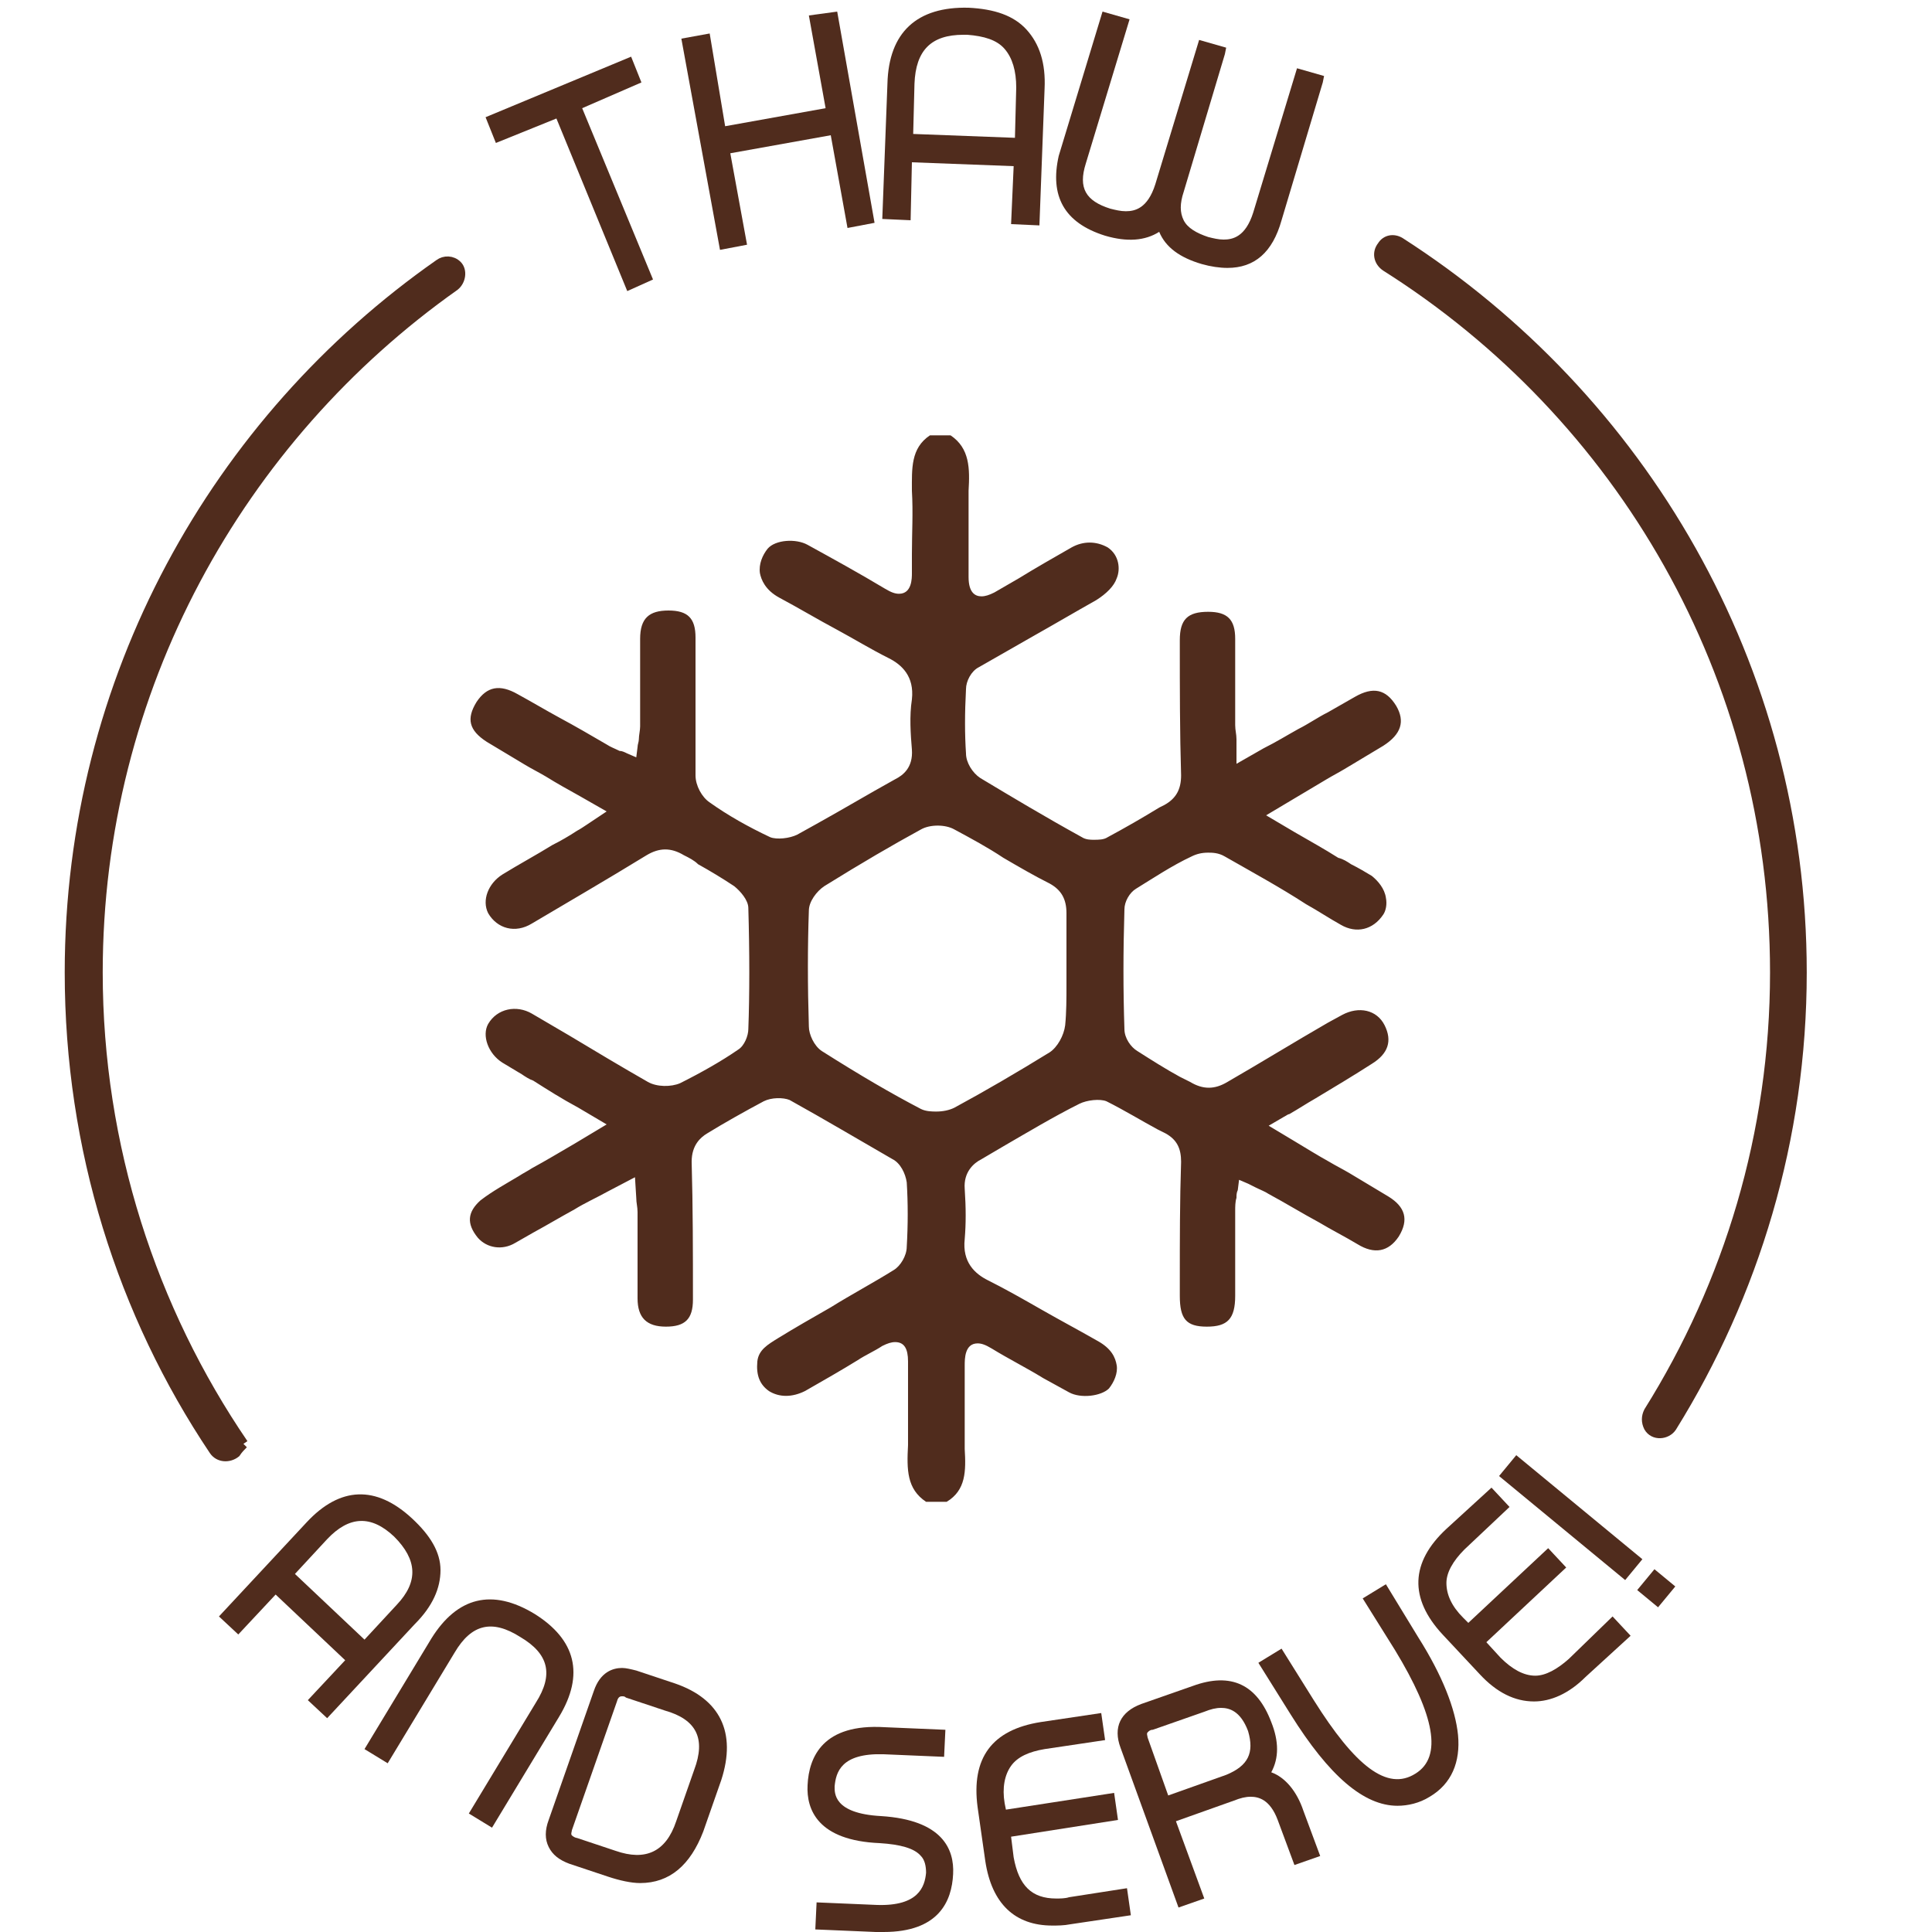
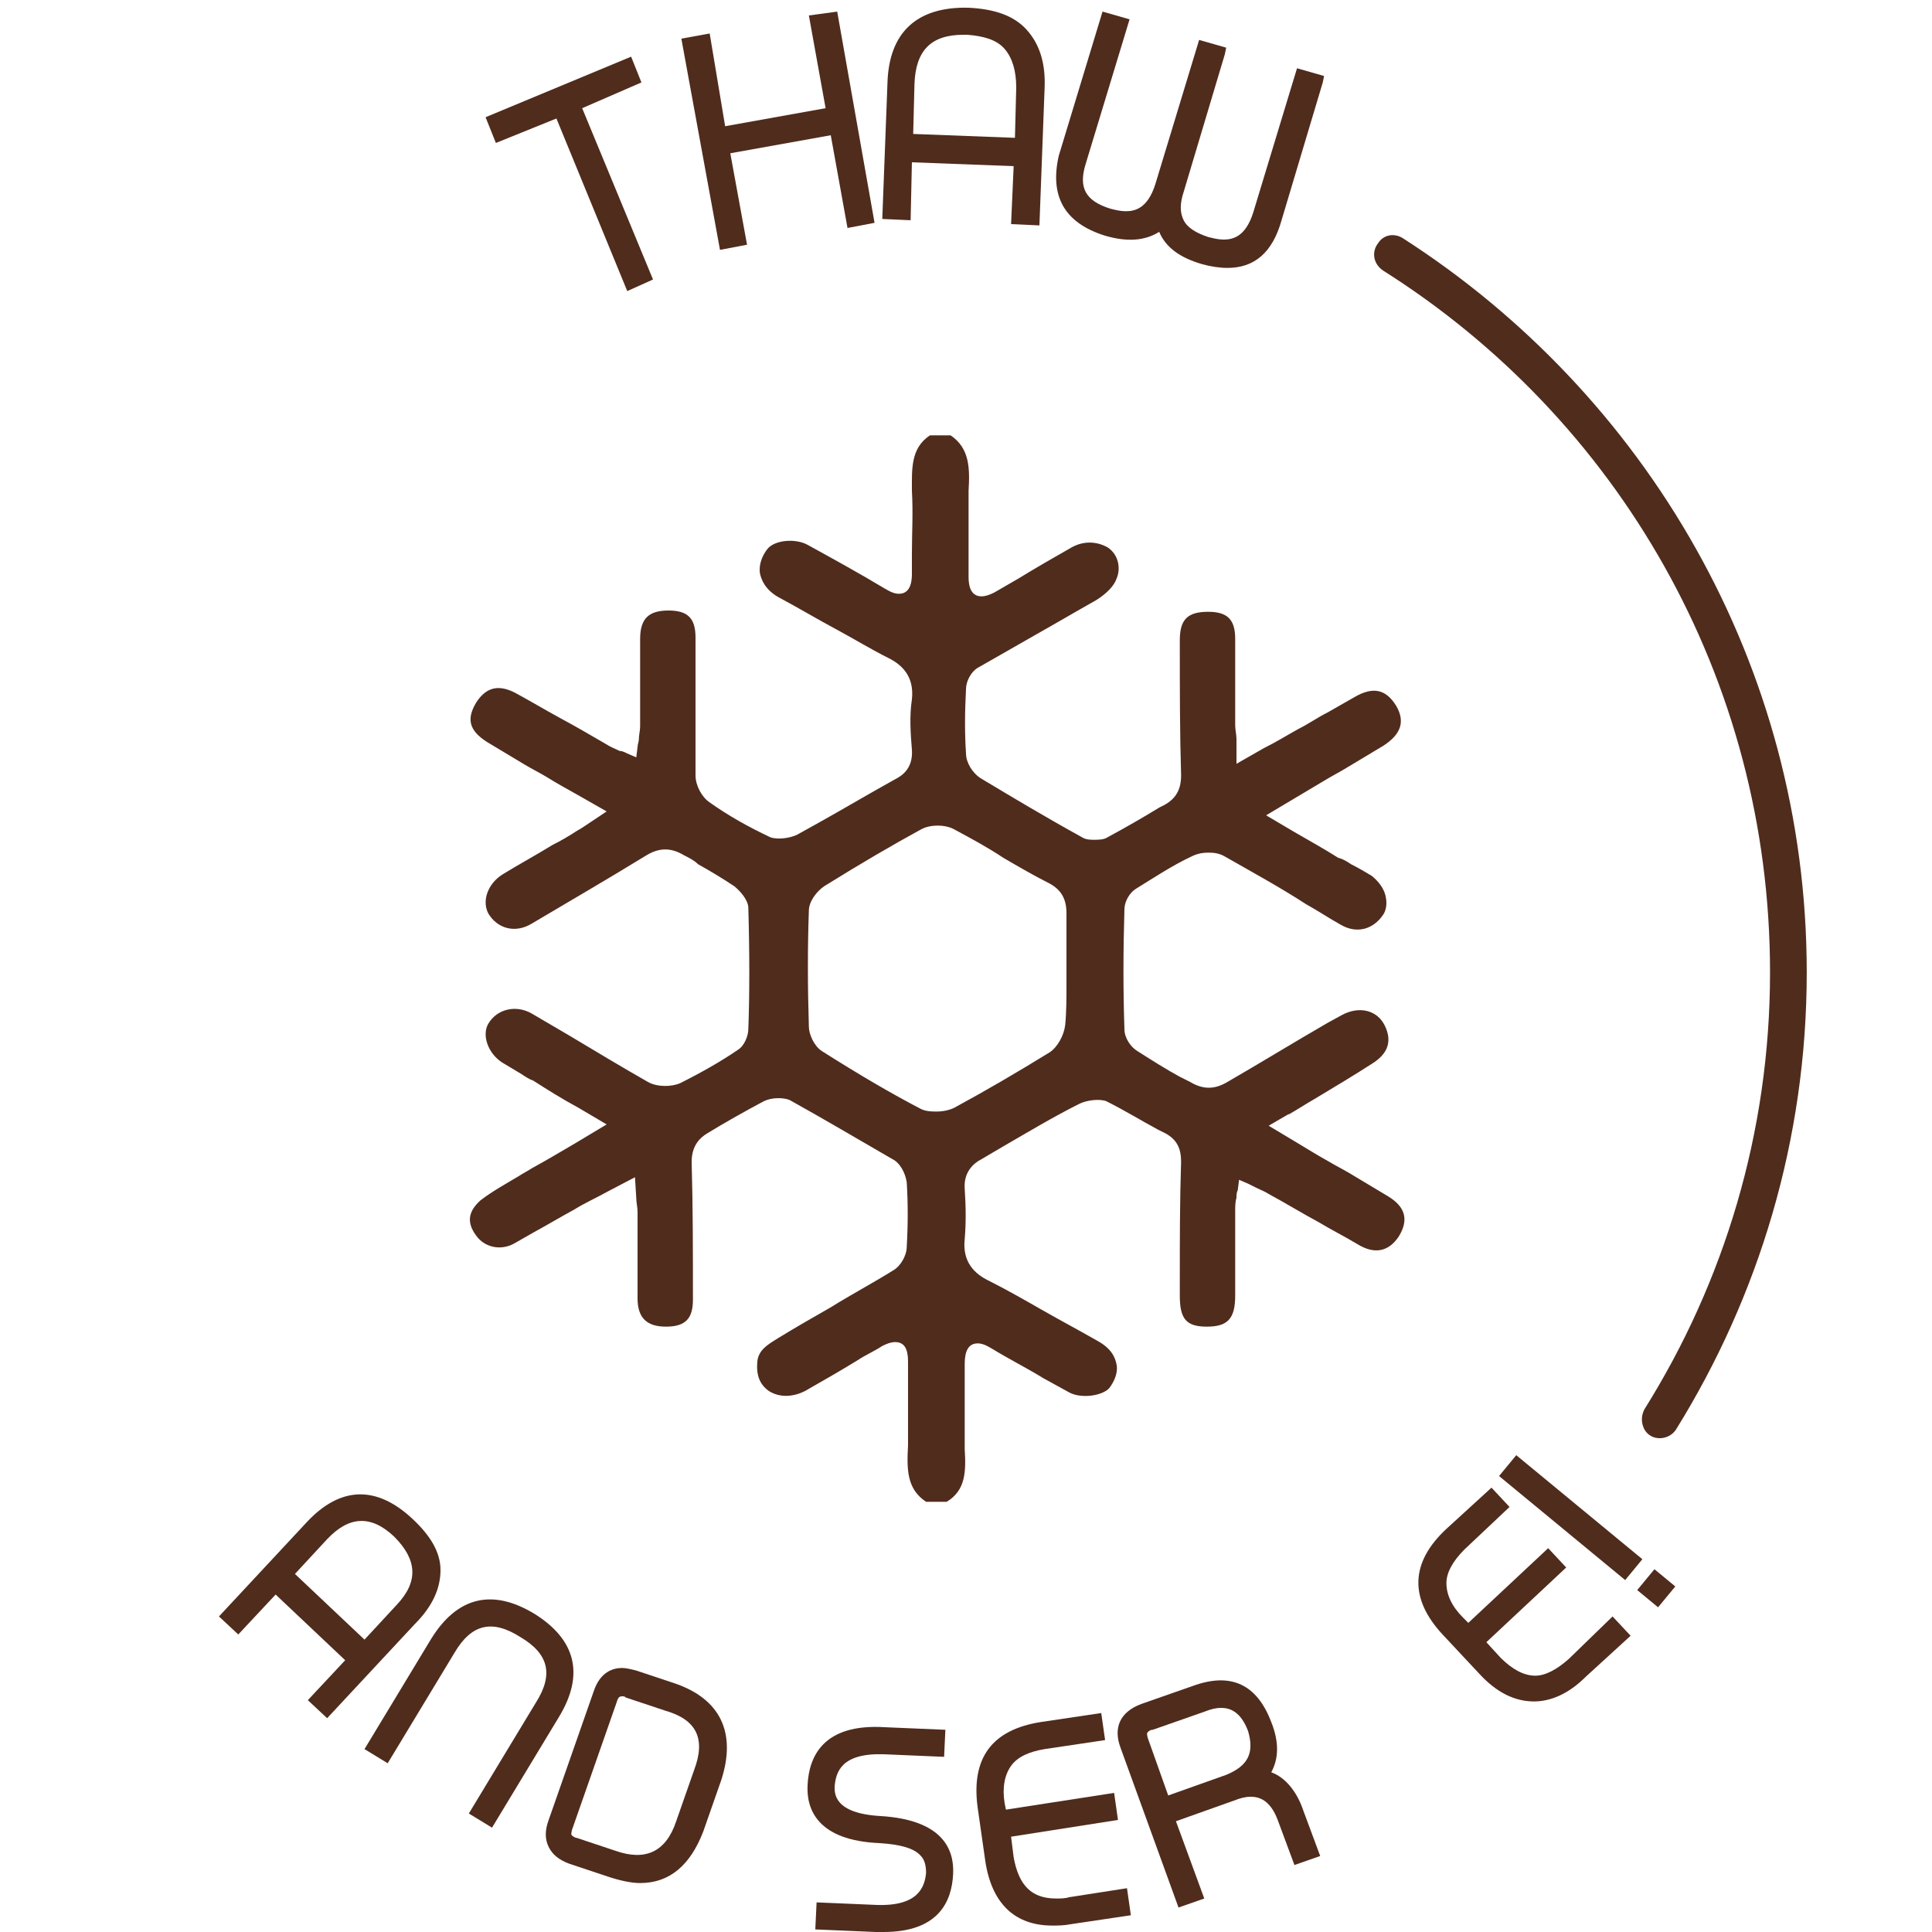
<svg xmlns="http://www.w3.org/2000/svg" version="1.1" id="Capa_1" x="0px" y="0px" viewBox="0 0 150 150" style="enable-background:new 0 0 150 150;" xml:space="preserve">
  <style type="text/css">
	.st0{fill:#502C1D;}
	.st1{fill:#502C1D;stroke:#502C1D;stroke-width:0.75;stroke-miterlimit:10;}
</style>
  <path class="st0" d="M30.8,124.6l-2.5,2.7l-5.4-5.1l2.5-2.7c1.7-1.8,3.4-1.9,5.2-0.2C32.4,121.1,32.5,122.8,30.8,124.6 M34.2,121.9  c0-1.4-0.8-2.7-2.2-4c-2.8-2.6-5.6-2.5-8.2,0.3l-6.8,7.3l1.5,1.4l2.9-3.1l5.4,5.1l-2.9,3.1l1.5,1.4l6.8-7.3  C33.6,124.7,34.2,123.3,34.2,121.9" />
  <path class="st0" d="M41.5,125.3c-3.3-2-6-1.3-8,1.9l-5.2,8.6l1.8,1.1l5.2-8.6c1.3-2.2,2.9-2.6,5.1-1.2c2.2,1.3,2.6,2.9,1.2,5.1  l-5.2,8.6l1.8,1.1l5.2-8.6C45.4,130,44.7,127.3,41.5,125.3" />
  <path class="st0" d="M53.9,137.4l-1.4,4c-0.8,2.4-2.4,3.1-4.7,2.3l-3-1c-0.1,0-0.3-0.1-0.4-0.2c-0.1-0.1,0-0.3,0-0.4l3.5-10  c0.1-0.4,0.3-0.4,0.4-0.4c0.1,0,0.2,0,0.3,0.1l3,1C54.1,133.5,54.8,135,53.9,137.4 M52.4,130.7l-3-1c-0.4-0.1-0.8-0.2-1.1-0.2  c-0.7,0-1.7,0.3-2.2,1.8l-3.5,10c-0.3,0.8-0.3,1.5,0,2.1c0.3,0.6,0.8,1,1.6,1.3l3,1c0.9,0.3,1.8,0.5,2.5,0.5c2.3,0,3.9-1.4,4.9-4  l1.4-4C57.2,134.5,55.9,131.9,52.4,130.7" />
  <path class="st0" d="M68.4,141c-3.7-0.2-3.6-1.8-3.6-2.3c0.1-1.1,0.5-2.6,3.8-2.5l4.7,0.2l0.1-2.1l-4.7-0.2c-4.8-0.3-5.9,2.3-6,4.5  c-0.1,1.9,0.8,4.3,5.6,4.5c1.6,0.1,2.7,0.4,3.2,1c0.3,0.3,0.4,0.8,0.4,1.3c-0.1,1.1-0.6,2.6-3.8,2.5l-4.7-0.2l-0.1,2.1L68,150  c0.2,0,0.4,0,0.6,0c4.3,0,5.3-2.4,5.4-4.5C74.1,143.6,73.2,141.3,68.4,141" />
  <path class="st0" d="M83,147.3c-0.3,0.1-0.7,0.1-1,0.1c-1.9,0-2.9-1-3.3-3.2l-0.2-1.6l8.3-1.3l-0.3-2.1l-8.4,1.3l-0.1-0.5  c-0.2-1.2,0-2.2,0.5-2.9c0.5-0.7,1.4-1.1,2.6-1.3l4.7-0.7l-0.3-2.1l-4.7,0.7c-3.8,0.6-5.4,2.8-4.9,6.6l0.6,4.2c0.5,3.3,2.3,5,5.2,5  c0.4,0,0.9,0,1.4-0.1l4.7-0.7l-0.3-2.1L83,147.3z" />
  <path class="st0" d="M95.2,137.8l-4.5,1.6l-1.6-4.5c0-0.1-0.1-0.3,0-0.4c0.1-0.1,0.2-0.2,0.4-0.2l4-1.4c0.5-0.2,0.9-0.3,1.3-0.3  c0.6,0,1.5,0.2,2.1,1.8C97.4,136.1,96.9,137.1,95.2,137.8 M98.7,137.6c0.6-1.1,0.6-2.4,0-3.9c-1.1-2.9-3.1-3.9-6.1-2.8l-4,1.4  c-1.6,0.6-2.2,1.8-1.6,3.4l4.5,12.4l2-0.7l-2.2-6l4.5-1.6c0.5-0.2,0.9-0.3,1.3-0.3c0.6,0,1.5,0.2,2.1,1.8l1.3,3.5l2-0.7l-1.3-3.5  C100.7,139.1,99.8,138,98.7,137.6" />
-   <path class="st0" d="M107.6,123l-1.8,1.1l2.5,4c3.1,5.1,3.7,8.3,1.6,9.6c-2.2,1.4-4.7-0.6-7.9-5.7l-2.5-4l-1.8,1.1l2.5,4  c3,4.8,5.7,7.1,8.3,7.1c0.8,0,1.7-0.2,2.5-0.7c1.7-1,2.4-2.7,2.2-4.8c-0.2-2-1.2-4.6-3.1-7.6L107.6,123z" />
  <path class="st0" d="M121.8,128.8c-0.9,0.8-1.8,1.3-2.6,1.3c-0.9,0-1.8-0.5-2.7-1.4l-1.1-1.2l6.2-5.8l-1.4-1.5L114,126l-0.4-0.4  c-0.9-0.9-1.3-1.8-1.3-2.7c0-0.8,0.5-1.7,1.4-2.6l3.5-3.3l-1.4-1.5l-3.5,3.2c-2.8,2.6-2.9,5.4-0.3,8.2l2.9,3.1  c1.3,1.4,2.7,2.1,4.2,2.1c1.3,0,2.7-0.6,4-1.9l3.5-3.2l-1.4-1.5L121.8,128.8z" />
  <rect x="121" y="111.5" transform="matrix(0.636 -0.771 0.771 0.636 -46.536 136.976)" class="st0" width="2.1" height="12.7" />
  <rect x="127.5" y="122.2" transform="matrix(0.637 -0.771 0.771 0.637 -48.321 143.914)" class="st0" width="2.1" height="2.1" />
  <polygon class="st0" points="43.2,9.2 48.7,22.6 50.7,21.7 45.2,8.4 49.8,6.4 49,4.4 37.7,9.1 38.5,11.1 " />
  <polygon class="st0" points="64.5,10.5 65.8,17.7 67.9,17.3 65,0.9 62.8,1.2 64.1,8.4 56.3,9.8 55.1,2.6 52.9,3 55.9,19.4 58,19   56.7,11.9 " />
  <g>
    <path class="st0" d="M71,6.5c0.1-2.6,1.3-3.8,3.8-3.8l0.3,0c1.3,0.1,2.3,0.4,2.9,1.1c0.6,0.7,0.9,1.7,0.9,3l-0.1,3.9l-7.9-0.3   L71,6.5z M70.8,12.6l7.9,0.3l-0.2,4.5l2.2,0.1l0.4-10.6c0.1-2-0.4-3.5-1.4-4.6c-1-1.1-2.5-1.6-4.5-1.7c-4-0.1-6.2,1.9-6.3,5.9   L68.5,17l2.2,0.1L70.8,12.6z" />
    <path class="st0" d="M85.8,18.3c1.7,0.5,3.1,0.4,4.2-0.3c0.5,1.2,1.6,2,3.3,2.5c0.7,0.2,1.4,0.3,2,0.3c2.1,0,3.5-1.2,4.2-3.7   l3.2-10.7l0.1-0.5l-2.1-0.6l-3.4,11.2c-0.6,1.9-1.6,2.1-2.3,2.1c-0.4,0-0.8-0.1-1.2-0.2c-0.9-0.3-1.6-0.7-1.9-1.3   c-0.3-0.6-0.3-1.3,0-2.2l3.2-10.7l0.1-0.5l-2.1-0.6l-3.4,11.2c-0.6,1.9-1.6,2.1-2.3,2.1c-0.4,0-0.8-0.1-1.2-0.2   c-1.9-0.6-2.5-1.6-1.9-3.5l3.4-11.2l-2.1-0.6l-3.4,11.2C81.5,15.2,82.6,17.3,85.8,18.3" />
-     <path class="st1" d="M18.9,112.1C11.8,101.7,7.6,89,7.6,75.5c0-22,11-41.5,27.7-53.3c0.5-0.4,0.6-1.2,0.2-1.6c0,0,0,0,0,0   c-0.4-0.4-1-0.4-1.4-0.1C16.8,32.6,5.4,52.7,5.4,75.5c0,13.7,4.1,26.5,11.2,37.1c0.4,0.6,1.2,0.6,1.7,0.2   C18.5,112.5,18.7,112.3,18.9,112.1" />
-     <path class="st1" d="M137.8,75.5c0,12.5-3.6,24.2-9.8,34.1c-0.2,0.4-0.2,0.8,0,1.2c0,0,0,0,0,0c0.4,0.7,1.4,0.6,1.8,0   c6.4-10.3,10.1-22.4,10.1-35.3c0-23.8-12.5-44.7-31.2-56.7c-0.5-0.3-1.1-0.2-1.4,0.3c0,0,0,0,0,0c-0.4,0.5-0.3,1.2,0.3,1.6   C125.8,32.2,137.8,52.4,137.8,75.5" />
+     <path class="st1" d="M137.8,75.5c0,12.5-3.6,24.2-9.8,34.1c-0.2,0.4-0.2,0.8,0,1.2c0,0,0,0,0,0c0.4,0.7,1.4,0.6,1.8,0   c6.4-10.3,10.1-22.4,10.1-35.3c0-23.8-12.5-44.7-31.2-56.7c-0.5-0.3-1.1-0.2-1.4,0.3c-0.4,0.5-0.3,1.2,0.3,1.6   C125.8,32.2,137.8,52.4,137.8,75.5" />
    <path class="st0" d="M72.7,86.3c-0.3,0-0.8,0-1.2-0.2c-2.3-1.2-4.7-2.6-7.7-4.5c-0.6-0.4-1-1.3-1-1.9c-0.1-3.2-0.1-6.2,0-9   c0-0.7,0.6-1.5,1.2-1.9c2.9-1.8,5.3-3.2,7.5-4.4c0.7-0.4,1.9-0.4,2.6,0c1.3,0.7,2.6,1.4,3.8,2.2c1.2,0.7,2.4,1.4,3.6,2   c0.9,0.5,1.3,1.2,1.3,2.3c0,1,0,2,0,3.1v1.3c0,0.4,0,0.8,0,1.2c0,1,0,2.1-0.1,3.1c-0.1,0.8-0.6,1.7-1.2,2.1c-2.6,1.6-5,3-7.4,4.3   C73.7,86.2,73.2,86.3,72.7,86.3 M74.9,112.5l0-0.3c0-1.6,0-3.2,0-4.8l0-1.4c0-0.5,0-1.7,1-1.7c0.3,0,0.6,0.1,1.1,0.4   c1.3,0.8,2.7,1.5,4,2.3l2,1.1c0.9,0.5,2.5,0.3,3.1-0.3c0.4-0.5,0.7-1.2,0.6-1.8c-0.1-0.6-0.4-1.3-1.5-1.9c-1.4-0.8-2.9-1.6-4.3-2.4   c-1.4-0.8-2.8-1.6-4.2-2.3c-1-0.5-2-1.4-1.8-3.2c0.1-1.2,0.1-2.4,0-3.9c-0.1-1.3,0.7-2,1.3-2.3l1.7-1c1.9-1.1,3.9-2.3,5.9-3.3   c0.6-0.3,1.6-0.4,2.1-0.2c1.4,0.7,2.7,1.5,4,2.2l0.6,0.3c0.9,0.5,1.2,1.2,1.2,2.2c-0.1,3-0.1,6.1-0.1,9.1v1.3   c0,1.8,0.5,2.4,2.1,2.4c1.6,0,2.2-0.6,2.2-2.4l0-2.6c0-1.3,0-2.7,0-4c0-0.3,0-0.7,0.1-1c0-0.2,0-0.4,0.1-0.6l0.1-0.8l0.7,0.3   c0.2,0.1,0.4,0.2,0.6,0.3c0.4,0.2,0.7,0.3,1,0.5c1.3,0.7,2.6,1.5,3.9,2.2c1,0.6,2,1.1,3,1.7c1.3,0.8,2.4,0.6,3.2-0.6   c0.8-1.3,0.5-2.3-0.8-3.1c-1-0.6-2-1.2-3-1.8c-0.5-0.3-1.1-0.6-1.6-0.9c-0.9-0.5-1.7-1-2.7-1.6l-2-1.2l1.2-0.7   c0.2-0.1,0.3-0.2,0.4-0.2c0.7-0.4,1.3-0.8,2-1.2c1.5-0.9,3-1.8,4.4-2.7c1.3-0.8,1.6-1.8,1-3c-0.6-1.2-2-1.5-3.3-0.8l-1.1,0.6   c-2.6,1.5-5.2,3.1-7.8,4.6c-1,0.6-1.9,0.6-2.9,0l-0.8-0.4c-1.1-0.6-2.2-1.3-3.3-2c-0.5-0.3-1-1-1-1.7c-0.1-3-0.1-6,0-9.3   c0-0.6,0.4-1.3,0.9-1.6c1.3-0.8,2.8-1.8,4.3-2.5c0.4-0.2,0.8-0.3,1.3-0.3c0.3,0,0.8,0,1.3,0.3c2.1,1.2,4.3,2.4,6.3,3.7   c0.9,0.5,1.8,1.1,2.7,1.6c1.2,0.7,2.5,0.4,3.3-0.8c0.2-0.3,0.3-0.8,0.2-1.3c-0.1-0.7-0.6-1.3-1.1-1.7c-0.5-0.3-1-0.6-1.6-0.9   c-0.3-0.2-0.6-0.4-1-0.5c-1.1-0.7-2.2-1.3-3.4-2l-2.2-1.3l4.7-2.8c0.5-0.3,0.9-0.5,1.4-0.8c1-0.6,2-1.2,3-1.8   c1.4-0.9,1.7-1.9,1-3.1c-0.8-1.3-1.8-1.5-3.2-0.7c-0.7,0.4-1.4,0.8-2.1,1.2c-0.8,0.4-1.5,0.9-2.3,1.3c-0.9,0.5-1.7,1-2.7,1.5   l-2.1,1.2L96,57.4c0-0.4-0.1-0.7-0.1-1.1c0-0.9,0-1.8,0-2.7c0-1.3,0-2.7,0-4c0-1.5-0.6-2.1-2.1-2.1c-1.6,0-2.2,0.6-2.2,2.2v0.4   c0,3.3,0,6.8,0.1,10.1c0,1.1-0.4,1.8-1.3,2.3L90,62.7c-1.3,0.8-2.7,1.6-4,2.3c-0.3,0.2-0.7,0.2-1.1,0.2c-0.2,0-0.6,0-0.9-0.2   c-2.9-1.6-5.4-3.1-7.9-4.6c-0.6-0.4-1.1-1.2-1.1-1.9c-0.1-1.5-0.1-3.1,0-5c0-0.6,0.4-1.4,1-1.7c1.4-0.8,2.8-1.6,4.2-2.4   c1.6-0.9,3.3-1.9,4.9-2.8c0.8-0.5,1.4-1.1,1.6-1.7c0.3-0.7,0.2-1.8-0.7-2.4c-0.9-0.5-1.9-0.5-2.8,0c-1.4,0.8-2.8,1.6-4.1,2.4   l-1.9,1.1c-0.4,0.2-0.7,0.3-1,0.3c-0.5,0-1-0.3-1-1.5l0-1c0-1.8,0-3.6,0-5.4l0-0.3c0.1-1.7,0.1-3.3-1.4-4.3h-1.6   c-1.5,1-1.4,2.6-1.4,4.3c0.1,1.7,0,3.3,0,4.9l0,1.5c0,0.4,0,1.6-1,1.6c-0.3,0-0.6-0.1-1.1-0.4c-2-1.2-4-2.3-6-3.4   c-0.9-0.5-2.5-0.4-3.1,0.3c-0.4,0.5-0.7,1.2-0.6,1.9c0.1,0.5,0.4,1.3,1.5,1.9c1.5,0.8,3,1.7,4.5,2.5c1.3,0.7,2.6,1.5,4,2.2   c1,0.5,2,1.4,1.8,3.2c-0.2,1.3-0.1,2.7,0,3.9c0.1,1.4-0.7,2-1.3,2.3l-1.6,0.9c-1.9,1.1-4,2.3-6,3.4c-0.6,0.3-1.6,0.4-2.1,0.2   c-1.7-0.8-3.3-1.7-4.7-2.7c-0.6-0.4-1.1-1.3-1.1-2.1c0-2.2,0-4.4,0-6.5c0-1.4,0-2.8,0-4.2c0-1.5-0.6-2.1-2.1-2.1   c-1.5,0-2.2,0.6-2.2,2.2c0,1.2,0,2.4,0,3.6c0,1.1,0,2.2,0,3.2c0,0.3-0.1,0.7-0.1,1c0,0.2-0.1,0.4-0.1,0.6l-0.1,0.8l-0.7-0.3   c-0.2-0.1-0.4-0.2-0.6-0.2c-0.4-0.2-0.7-0.3-1-0.5c-1.2-0.7-2.4-1.4-3.7-2.1c-1.1-0.6-2.1-1.2-3.2-1.8c-1.4-0.8-2.4-0.6-3.2,0.6   c-0.8,1.3-0.6,2.2,0.8,3.1c1,0.6,2,1.2,3,1.8c0.5,0.3,1.1,0.6,1.6,0.9c0.8,0.5,1.7,1,2.6,1.5l2.1,1.2L45.6,64   c-0.3,0.2-0.6,0.4-0.8,0.5c-0.6,0.4-1.3,0.8-1.9,1.1c-1.3,0.8-2.6,1.5-3.9,2.3c-1.1,0.7-1.6,2-1.1,3c0.7,1.2,2.1,1.6,3.4,0.8   c2.7-1.6,5.8-3.4,8.9-5.3c1-0.6,1.9-0.6,2.9,0c0.4,0.2,0.8,0.4,1.1,0.7c0.9,0.5,1.9,1.1,2.8,1.7c0.5,0.4,1.1,1.1,1.1,1.7   c0.1,3.4,0.1,6.8,0,9.4c0,0.5-0.3,1.3-0.8,1.6c-1.3,0.9-2.9,1.8-4.5,2.6c-0.7,0.3-1.8,0.3-2.5-0.1c-2.1-1.2-4.1-2.4-6.1-3.6   c-1-0.6-1.9-1.1-2.9-1.7c-1.2-0.7-2.7-0.4-3.4,0.8c-0.5,0.9,0,2.3,1.1,3c0.5,0.3,1,0.6,1.5,0.9c0.3,0.2,0.6,0.4,0.9,0.5   c1.1,0.7,2.2,1.4,3.5,2.1l2.2,1.3l-2.5,1.5c-1.2,0.7-2.2,1.3-3.3,1.9c-0.3,0.2-0.7,0.4-1,0.6c-1,0.6-2.1,1.2-3,1.9   c-1,0.9-1.1,1.8-0.2,2.9c0.7,0.8,1.9,1,2.9,0.4l1.4-0.8c1.1-0.6,2.1-1.2,3.2-1.8c0.8-0.5,1.7-0.9,2.6-1.4l2.1-1.1l0.1,1.6   c0,0.4,0.1,0.7,0.1,1.1c0,0.9,0,1.8,0,2.7c0,1.3,0,2.7,0,4c0,1.5,0.7,2.2,2.2,2.2c1.5,0,2.1-0.6,2.1-2.1c0-3.6,0-7.2-0.1-10.7   c0-1.3,0.7-1.9,1.2-2.2c1.3-0.8,2.9-1.7,4.4-2.5c0.6-0.3,1.5-0.3,2-0.1c2.7,1.5,5.4,3.1,8,4.6c0.6,0.3,1,1.1,1.1,1.8   c0.1,1.6,0.1,3.3,0,5c0,0.7-0.5,1.5-1,1.8c-1.6,1-3.3,1.9-4.9,2.9c-1.4,0.8-2.8,1.6-4.1,2.4c-0.8,0.5-1.5,0.9-1.6,1.8   c-0.1,1.1,0.2,1.8,0.9,2.3c0.8,0.5,1.8,0.5,2.8,0c1.4-0.8,2.8-1.6,4.1-2.4c0.6-0.4,1.3-0.7,1.9-1.1c0.4-0.2,0.7-0.3,1-0.3   c0.7,0,1,0.5,1,1.5l0,1c0,1.8,0,3.7,0,5.5c-0.1,1.9-0.1,3.4,1.4,4.4h1.6C75,115.7,75,114.2,74.9,112.5" />
  </g>
</svg>